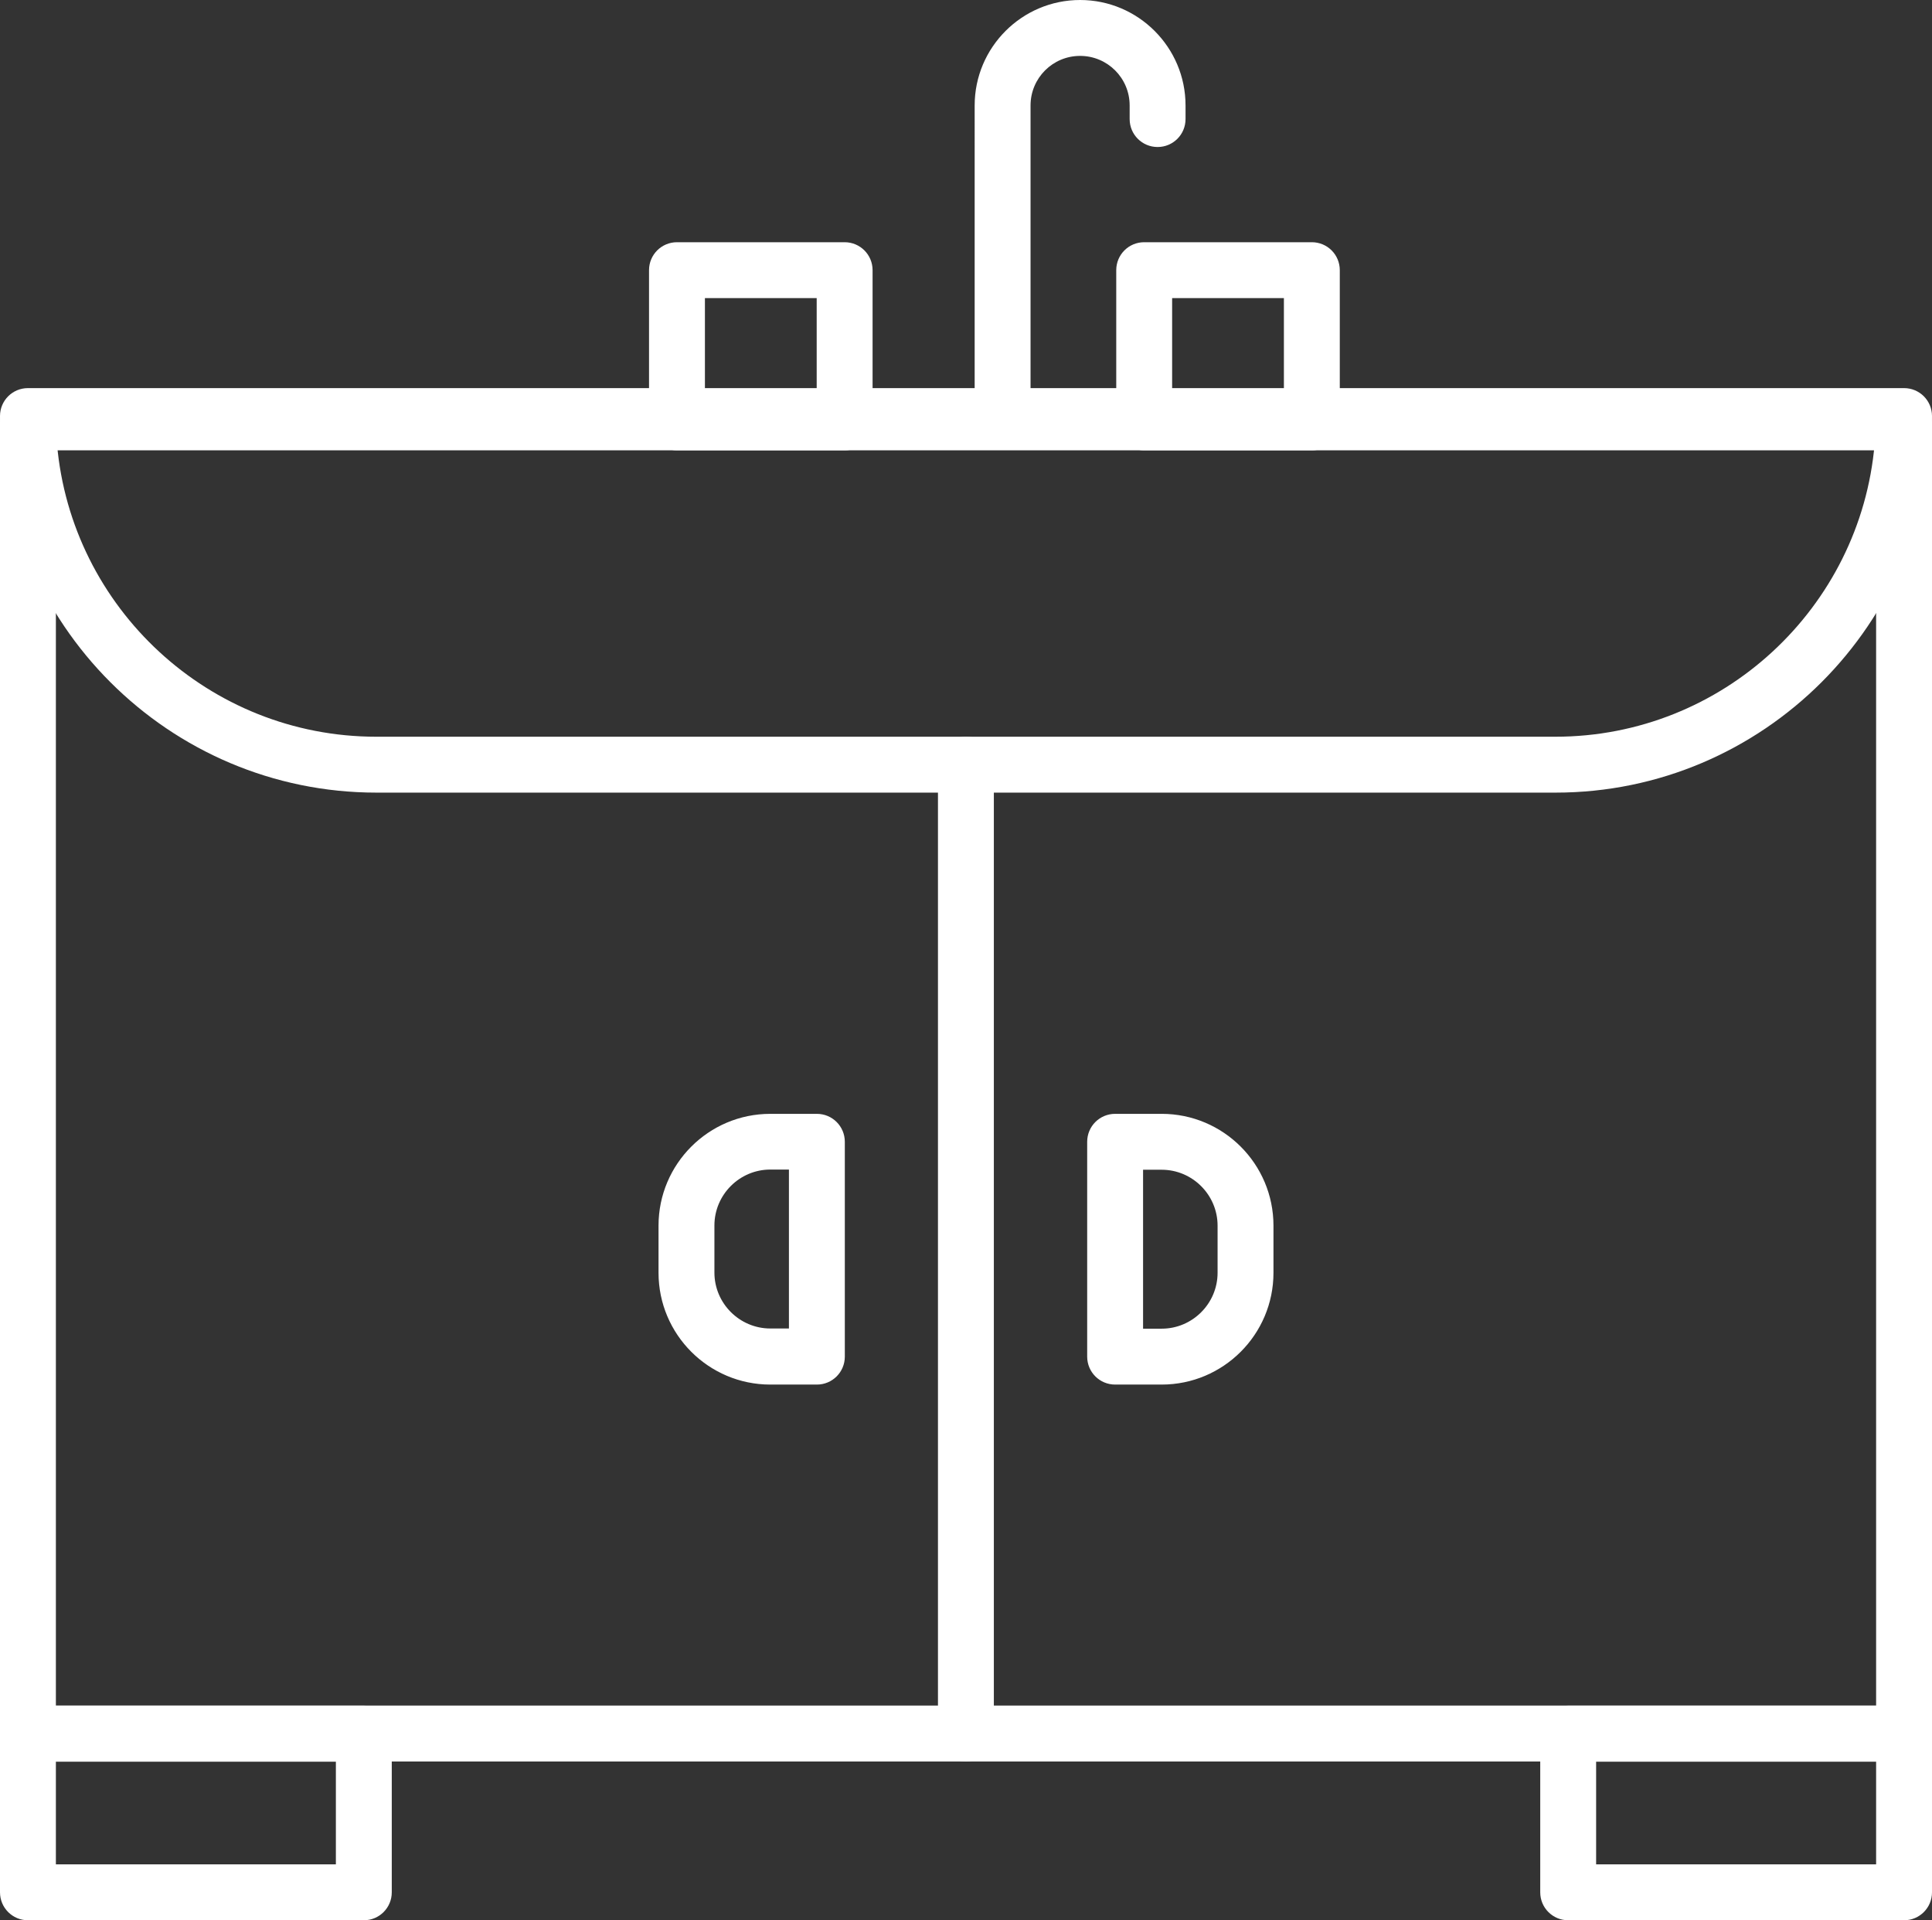
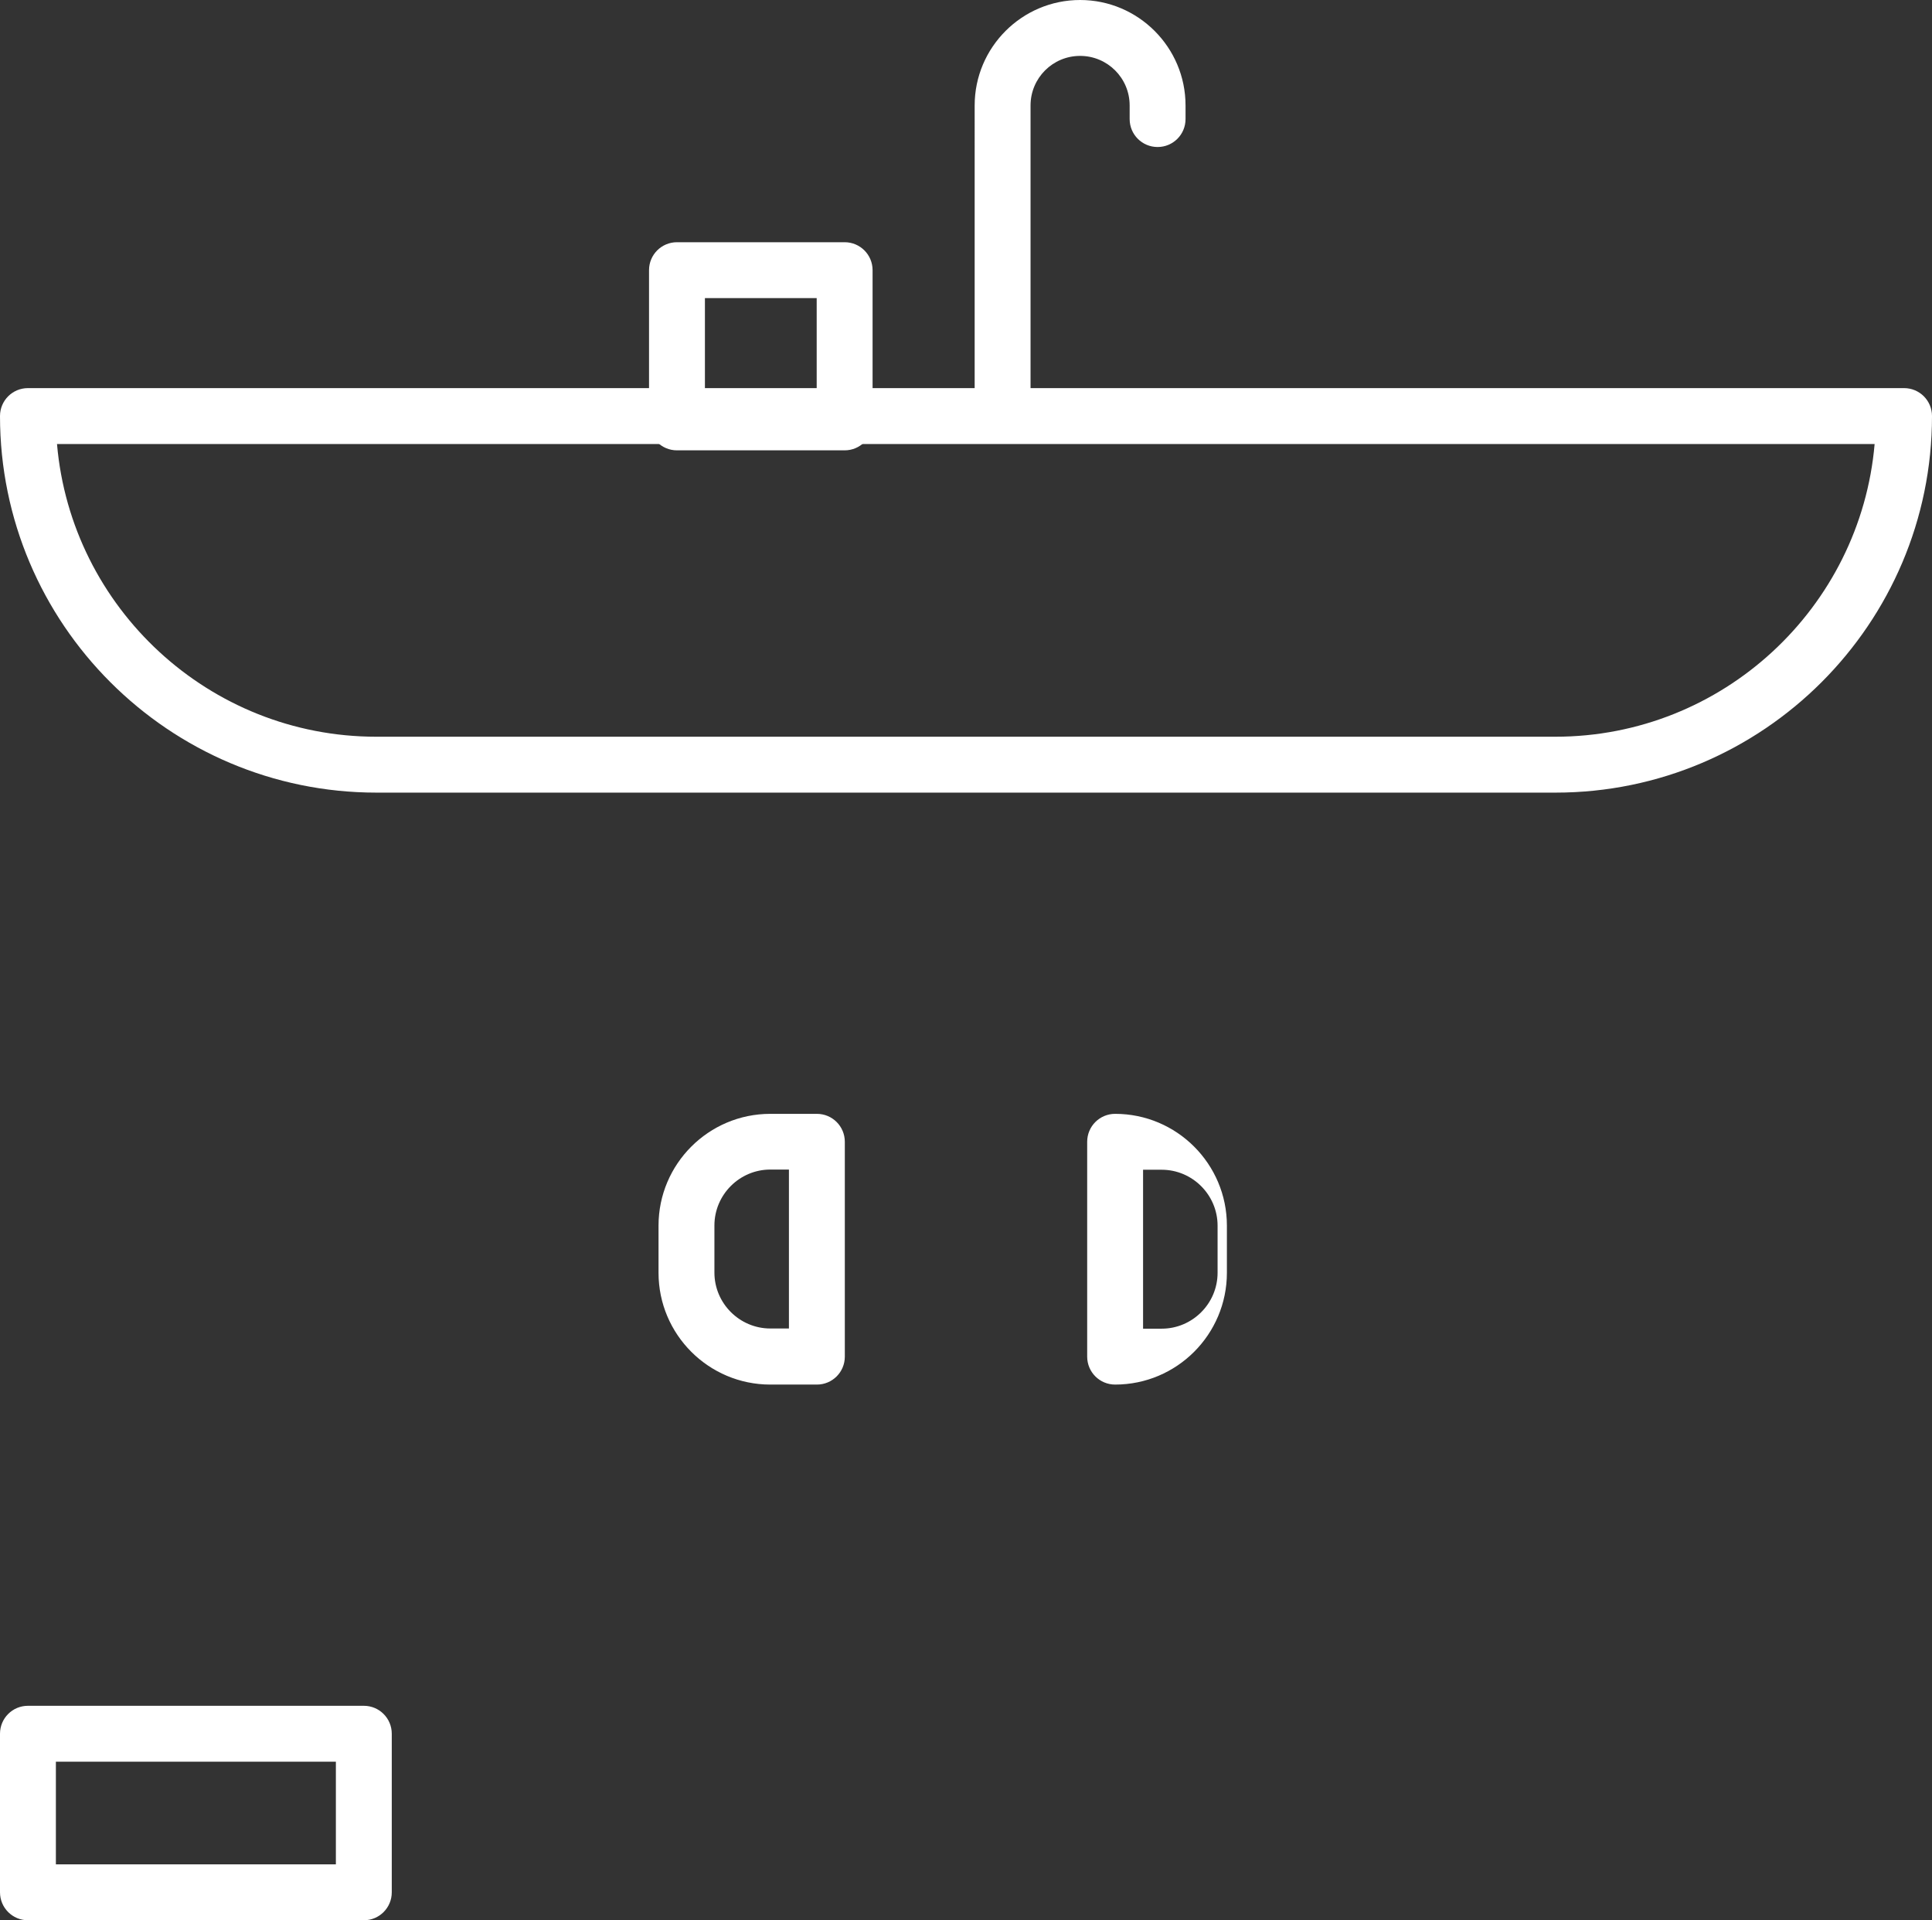
<svg xmlns="http://www.w3.org/2000/svg" id="b" viewBox="0 0 103.71 103.06">
  <rect x="0" y="0" width="103.71" height="103.06" fill="#333333" stroke="none" />
  <g id="c">
-     <path d="M102.21,94.54H1.5c-.83,0-1.5-.67-1.5-1.5V22.67c0-.83.67-1.5,1.5-1.5h100.71c.83,0,1.5.67,1.5,1.5v70.37c0,.83-.67,1.5-1.5,1.5ZM3,91.54h97.71V24.17H3v67.37Z" style="fill:#fff;" />
-     <path d="M102.21,103.06h-18.03c-.83,0-1.5-.67-1.5-1.5v-8.51c0-.83.67-1.5,1.5-1.5h18.03c.83,0,1.5.67,1.5,1.5v8.51c0,.83-.67,1.5-1.5,1.5ZM85.68,100.06h15.03v-5.51h-15.03v5.51Z" style="fill:#fff;" />
    <path d="M19.53,103.06H1.5c-.83,0-1.5-.67-1.5-1.5v-8.51c0-.83.67-1.5,1.5-1.5h18.03c.83,0,1.5.67,1.5,1.5v8.51c0,.83-.67,1.5-1.5,1.5ZM3,100.06h15.03v-5.51H3v5.51Z" style="fill:#fff;" />
    <path d="M83.5,42.54H20.21C9.07,42.54,0,33.48,0,22.33c0-.83.67-1.5,1.5-1.5h100.71c.83,0,1.5.67,1.5,1.5,0,11.14-9.07,20.21-20.21,20.21ZM3.06,23.83c.76,8.79,8.16,15.71,17.14,15.71h63.29c8.98,0,16.38-6.92,17.14-15.71H3.06Z" style="fill:#fff;" />
-     <path d="M51.85,94.54c-.83,0-1.5-.67-1.5-1.5v-52c0-.83.67-1.5,1.5-1.5s1.5.67,1.5,1.5v52c0,.83-.67,1.5-1.5,1.5Z" style="fill:#fff;" />
    <path d="M53.82,22.41c-.83,0-1.5-.67-1.5-1.5V5.66c0-3.12,2.54-5.66,5.66-5.66s5.66,2.54,5.66,5.66v.73c0,.83-.67,1.5-1.5,1.5s-1.5-.67-1.5-1.5v-.73c0-1.47-1.19-2.66-2.66-2.66s-2.66,1.19-2.66,2.66v15.25c0,.83-.67,1.5-1.5,1.5Z" style="fill:#fff;" />
    <path d="M45.34,24.17h-9c-.83,0-1.5-.67-1.5-1.5v-8.17c0-.83.67-1.5,1.5-1.5h9c.83,0,1.5.67,1.5,1.5v8.17c0,.83-.67,1.5-1.5,1.5ZM37.84,21.17h6v-5.17h-6v5.17Z" style="fill:#fff;" />
-     <path d="M70.42,24.17h-9c-.83,0-1.5-.67-1.5-1.5v-8.17c0-.83.67-1.5,1.5-1.5h9c.83,0,1.5.67,1.5,1.5v8.17c0,.83-.67,1.5-1.5,1.5ZM62.92,21.17h6v-5.17h-6v5.17Z" style="fill:#fff;" />
    <path d="M43.85,74.31h-2.5c-3.31,0-6-2.69-6-6v-2.53c0-3.31,2.69-6,6-6h2.5c.83,0,1.5.67,1.5,1.5v11.53c0,.83-.67,1.5-1.5,1.5ZM41.35,62.77c-1.65,0-3,1.35-3,3v2.53c0,1.65,1.35,3,3,3h1v-8.53h-1Z" style="fill:#fff;" />
-     <path d="M62.36,74.31h-2.5c-.83,0-1.5-.67-1.5-1.5v-11.53c0-.83.67-1.5,1.5-1.5h2.5c3.31,0,6,2.69,6,6v2.53c0,3.31-2.69,6-6,6ZM61.36,71.31h1c1.65,0,3-1.35,3-3v-2.53c0-1.65-1.35-3-3-3h-1v8.53Z" style="fill:#fff;" />
+     <path d="M62.36,74.31h-2.5c-.83,0-1.5-.67-1.5-1.5v-11.53c0-.83.67-1.5,1.5-1.5c3.31,0,6,2.69,6,6v2.53c0,3.31-2.69,6-6,6ZM61.36,71.31h1c1.65,0,3-1.35,3-3v-2.53c0-1.65-1.35-3-3-3h-1v8.53Z" style="fill:#fff;" />
  </g>
</svg>